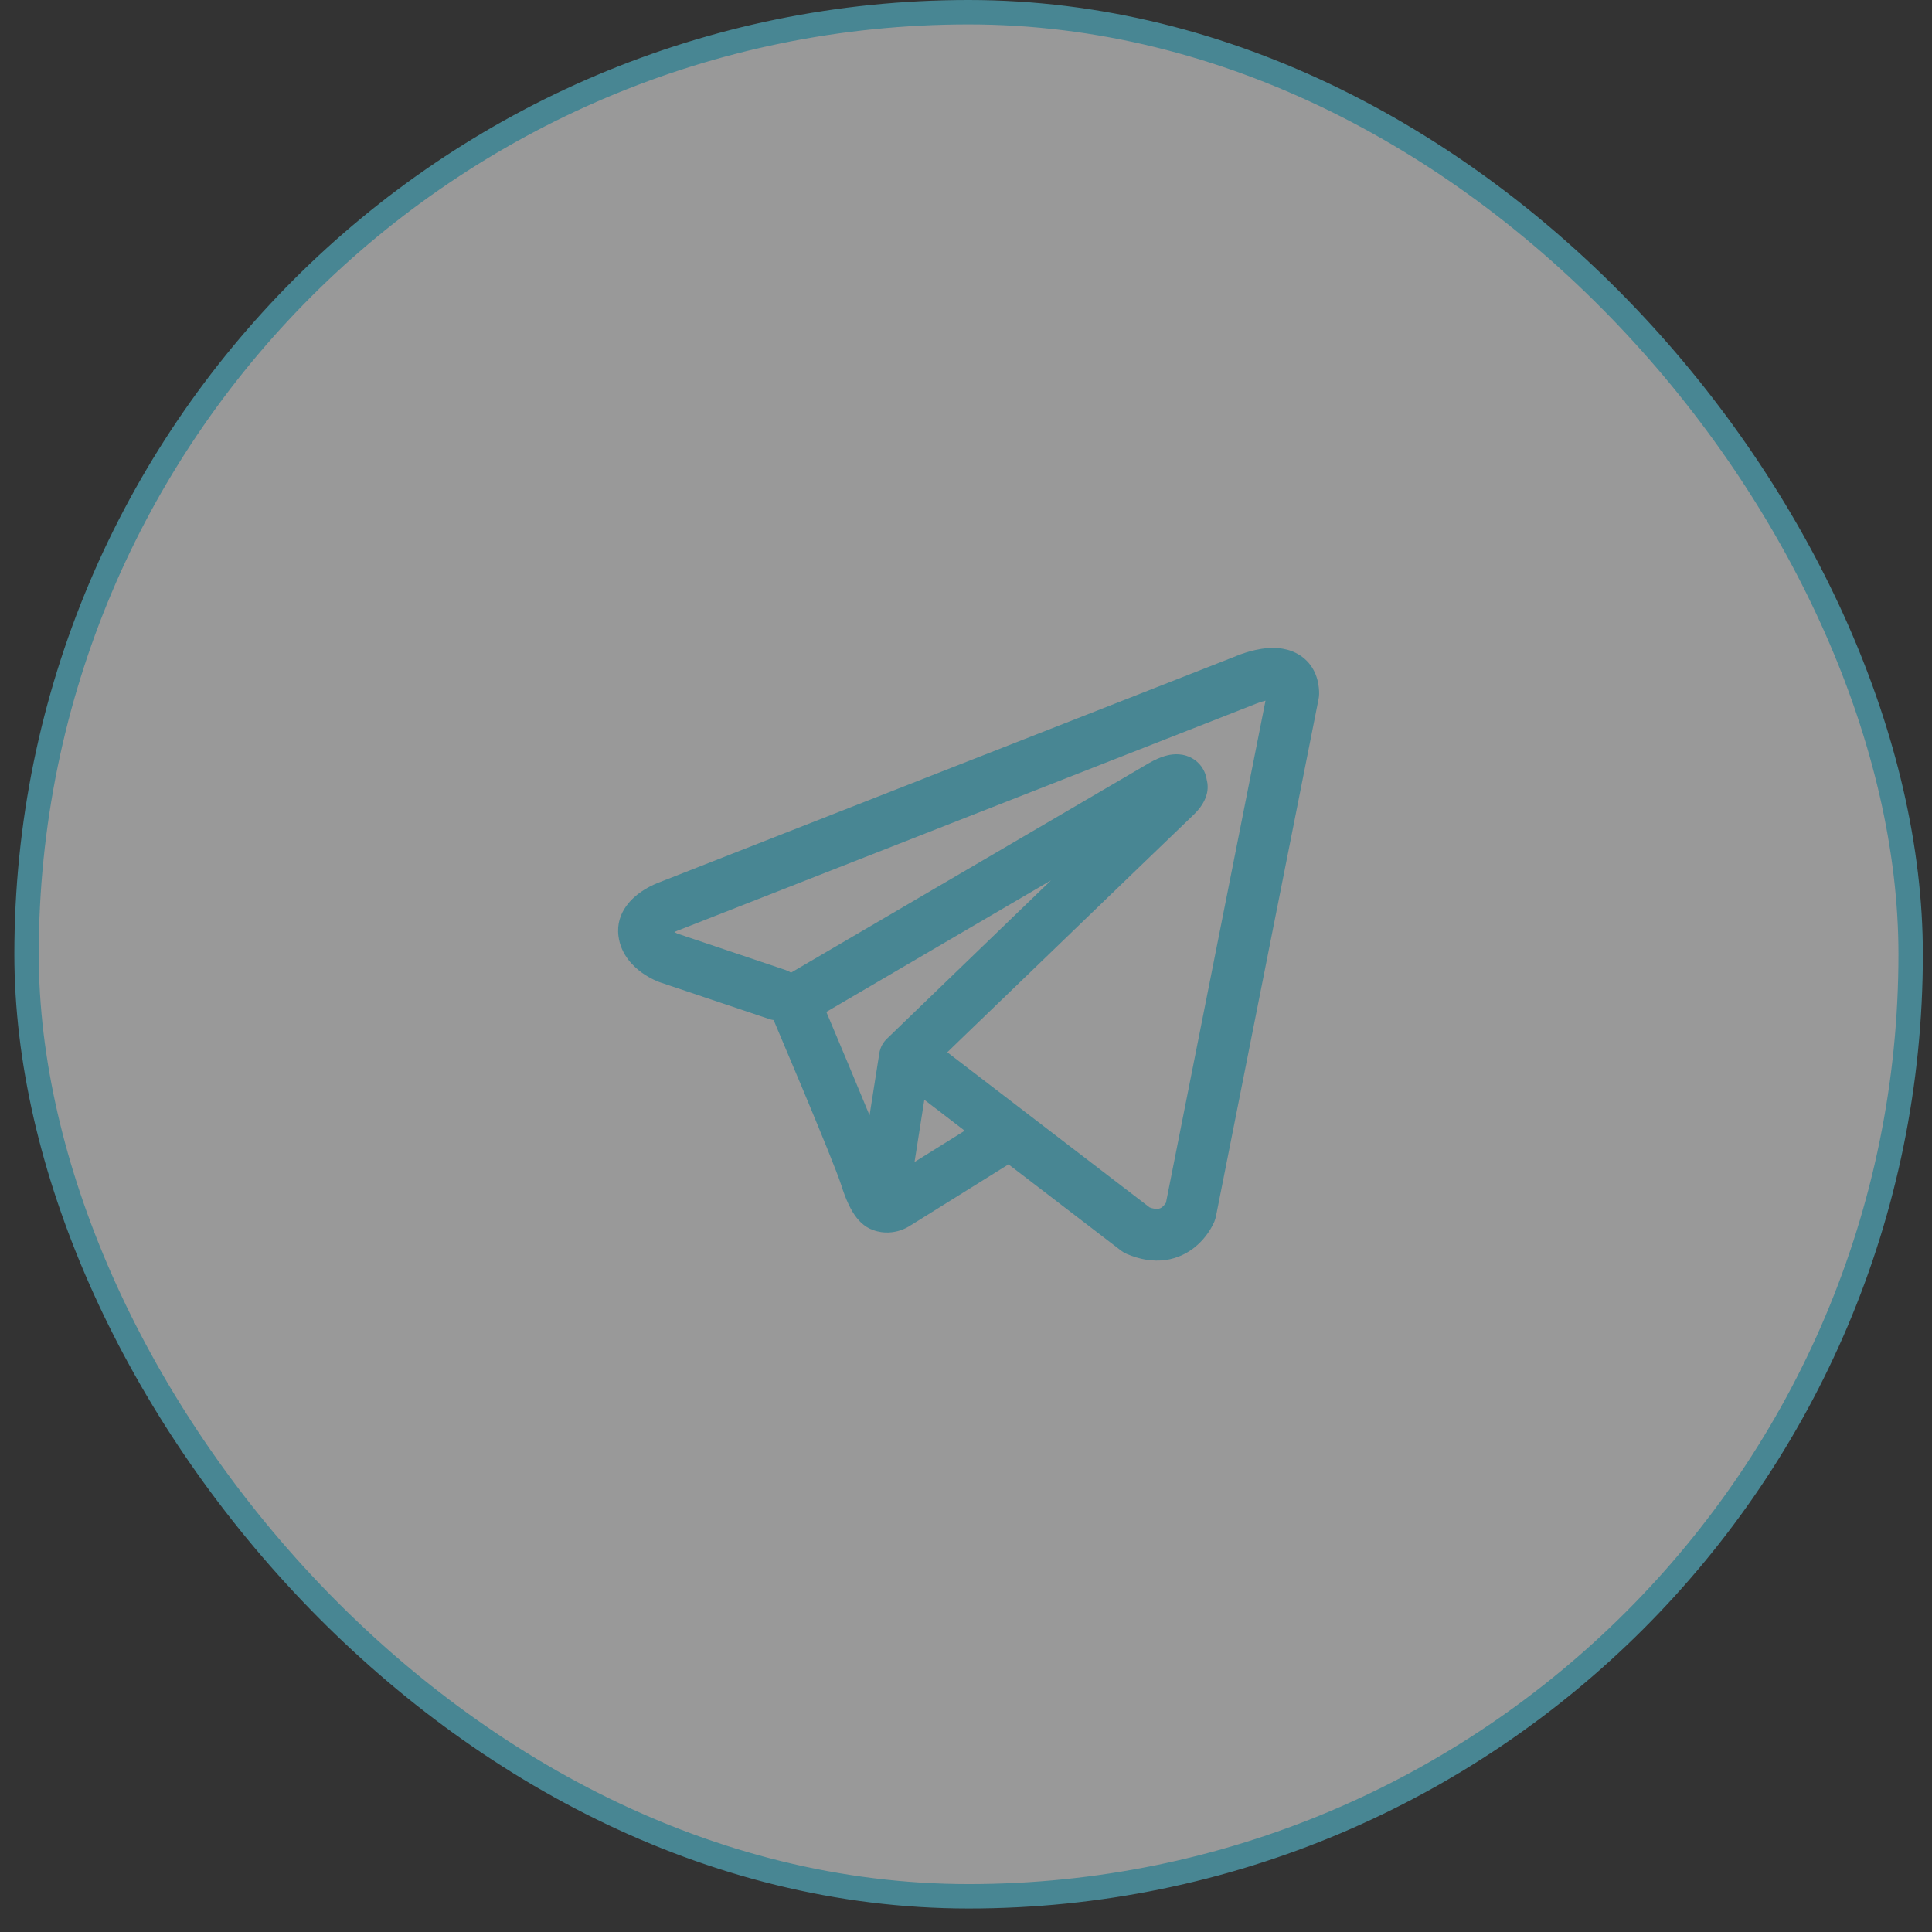
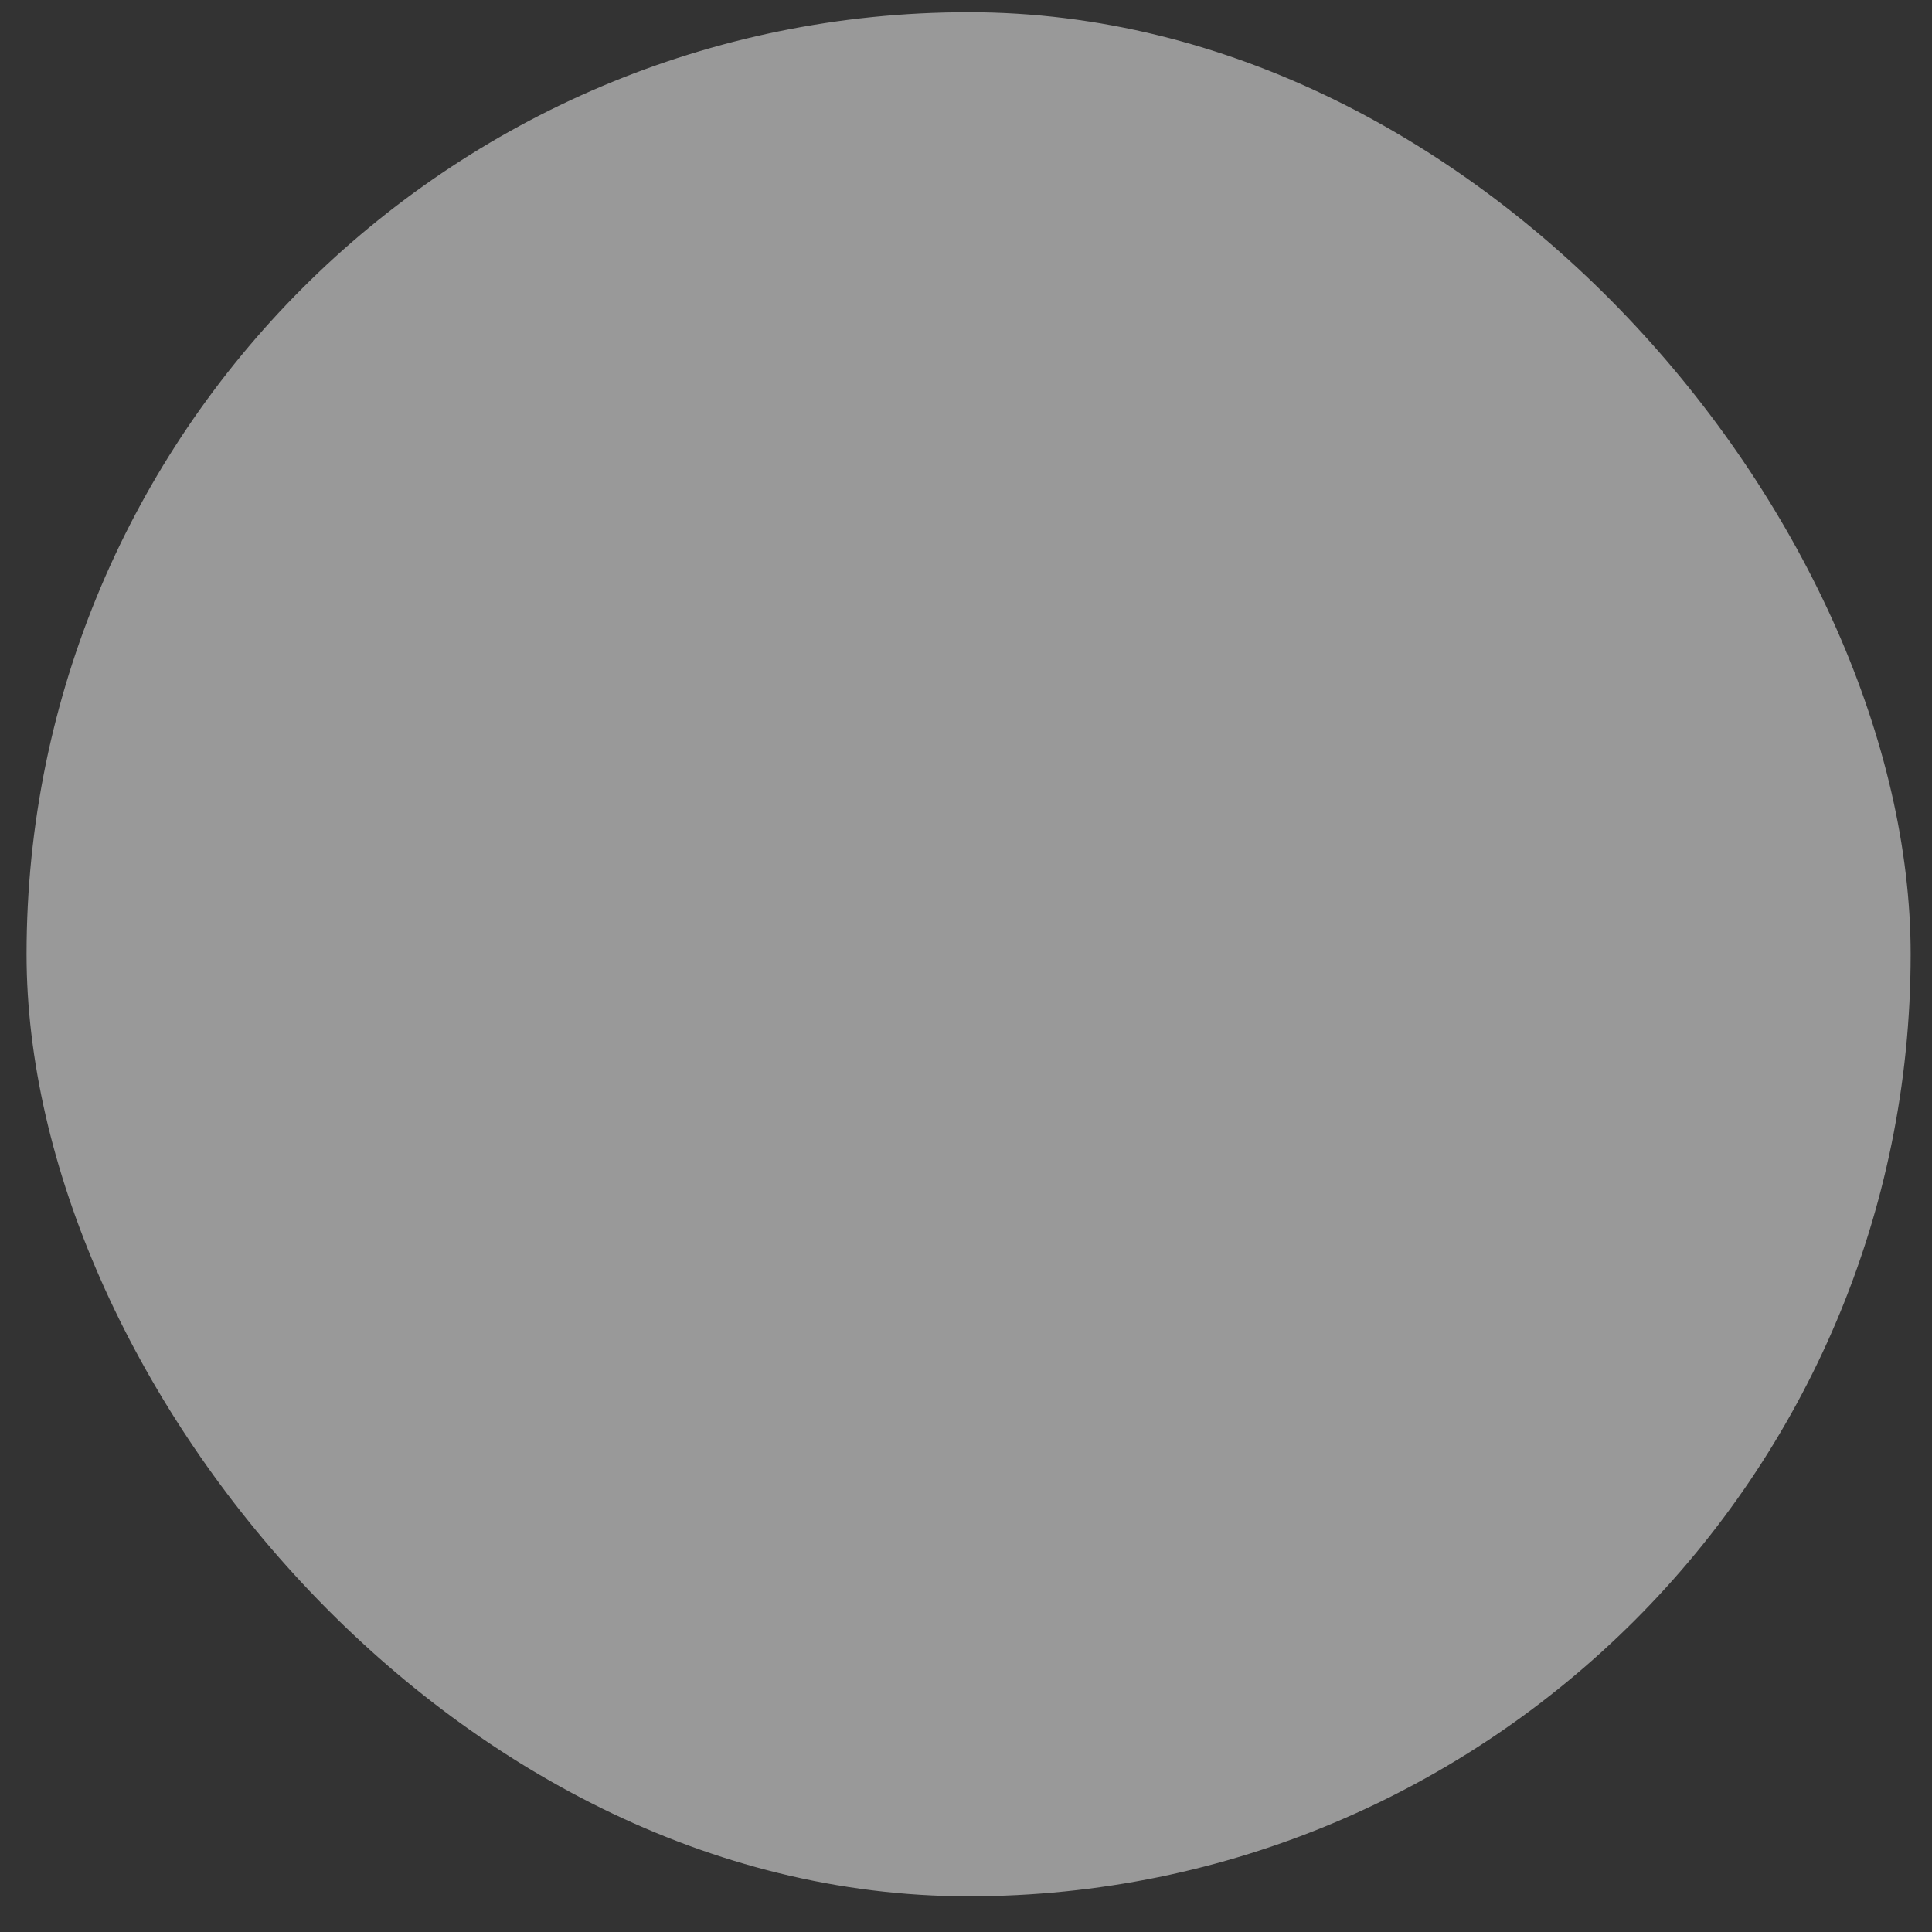
<svg xmlns="http://www.w3.org/2000/svg" width="63" height="63" viewBox="0 0 63 63" fill="none">
  <rect x="0" y="0" width="63" height="63" fill="#333333" stroke="none" />
  <rect x="0.866" y="0.398" width="61.438" height="61.438" rx="30.719" fill="white" fill-opacity="0.5" />
-   <rect x="0.866" y="0.398" width="61.438" height="61.438" rx="30.719" stroke="#488693" stroke-width="0.796" />
-   <path fill-rule="evenodd" clip-rule="evenodd" d="M25.078 33.228C25.127 33.245 25.177 33.256 25.227 33.263C25.545 34.012 25.861 34.762 26.175 35.513C26.74 36.864 27.31 38.255 27.435 38.655C27.591 39.147 27.755 39.482 27.935 39.711C28.028 39.828 28.135 39.931 28.261 40.01C28.326 40.051 28.396 40.084 28.47 40.109C28.829 40.244 29.157 40.187 29.363 40.119C29.484 40.078 29.599 40.021 29.705 39.95L29.71 39.948L32.886 37.968L36.555 40.78C36.608 40.821 36.667 40.856 36.73 40.884C37.17 41.075 37.597 41.142 38 41.089C38.4 41.032 38.718 40.865 38.955 40.675C39.227 40.456 39.444 40.175 39.589 39.857L39.599 39.832L39.602 39.823L39.604 39.819V39.817L39.605 39.815C39.625 39.767 39.64 39.717 39.65 39.666L42.999 22.783C43.009 22.729 43.015 22.674 43.015 22.619C43.015 22.124 42.828 21.654 42.391 21.369C42.016 21.125 41.599 21.114 41.335 21.134C41.051 21.157 40.789 21.227 40.612 21.283C40.513 21.314 40.416 21.349 40.32 21.388L40.308 21.394L21.527 28.761L21.524 28.762C21.461 28.785 21.398 28.811 21.337 28.839C21.188 28.906 21.045 28.986 20.91 29.078C20.655 29.252 20.067 29.73 20.167 30.522C20.246 31.151 20.677 31.538 20.941 31.725C21.085 31.827 21.222 31.9 21.323 31.949C21.368 31.971 21.465 32.009 21.506 32.027L21.518 32.031L25.078 33.228ZM40.965 22.945H40.963C40.953 22.949 40.943 22.953 40.934 22.957L22.13 30.334C22.12 30.338 22.111 30.342 22.101 30.345L22.09 30.349C22.055 30.362 22.021 30.377 21.988 30.393C22.02 30.411 22.052 30.427 22.085 30.442L25.616 31.631C25.679 31.652 25.739 31.681 25.795 31.716L37.456 24.89L37.467 24.884C37.512 24.857 37.559 24.831 37.606 24.808C37.687 24.766 37.816 24.706 37.962 24.66C38.064 24.629 38.364 24.54 38.687 24.645C38.859 24.699 39.012 24.8 39.129 24.937C39.246 25.074 39.322 25.241 39.348 25.419C39.39 25.575 39.391 25.739 39.351 25.895C39.273 26.204 39.057 26.445 38.86 26.629C38.692 26.787 36.505 28.895 34.349 30.976L31.413 33.807L30.89 34.313L37.488 39.372C37.577 39.409 37.674 39.424 37.77 39.416C37.819 39.41 37.864 39.39 37.902 39.358C37.947 39.32 37.986 39.274 38.018 39.223L38.02 39.222L41.267 22.847C41.165 22.872 41.065 22.904 40.967 22.944L40.965 22.945ZM31.458 36.871L30.141 35.862L29.822 37.891L31.458 36.871ZM28.933 33.86L30.242 32.596L33.178 29.762L34.271 28.708L26.945 32.997L26.984 33.089C27.446 34.181 27.903 35.274 28.355 36.37L28.673 34.348C28.702 34.16 28.793 33.989 28.933 33.86Z" fill="#488693" />
</svg>